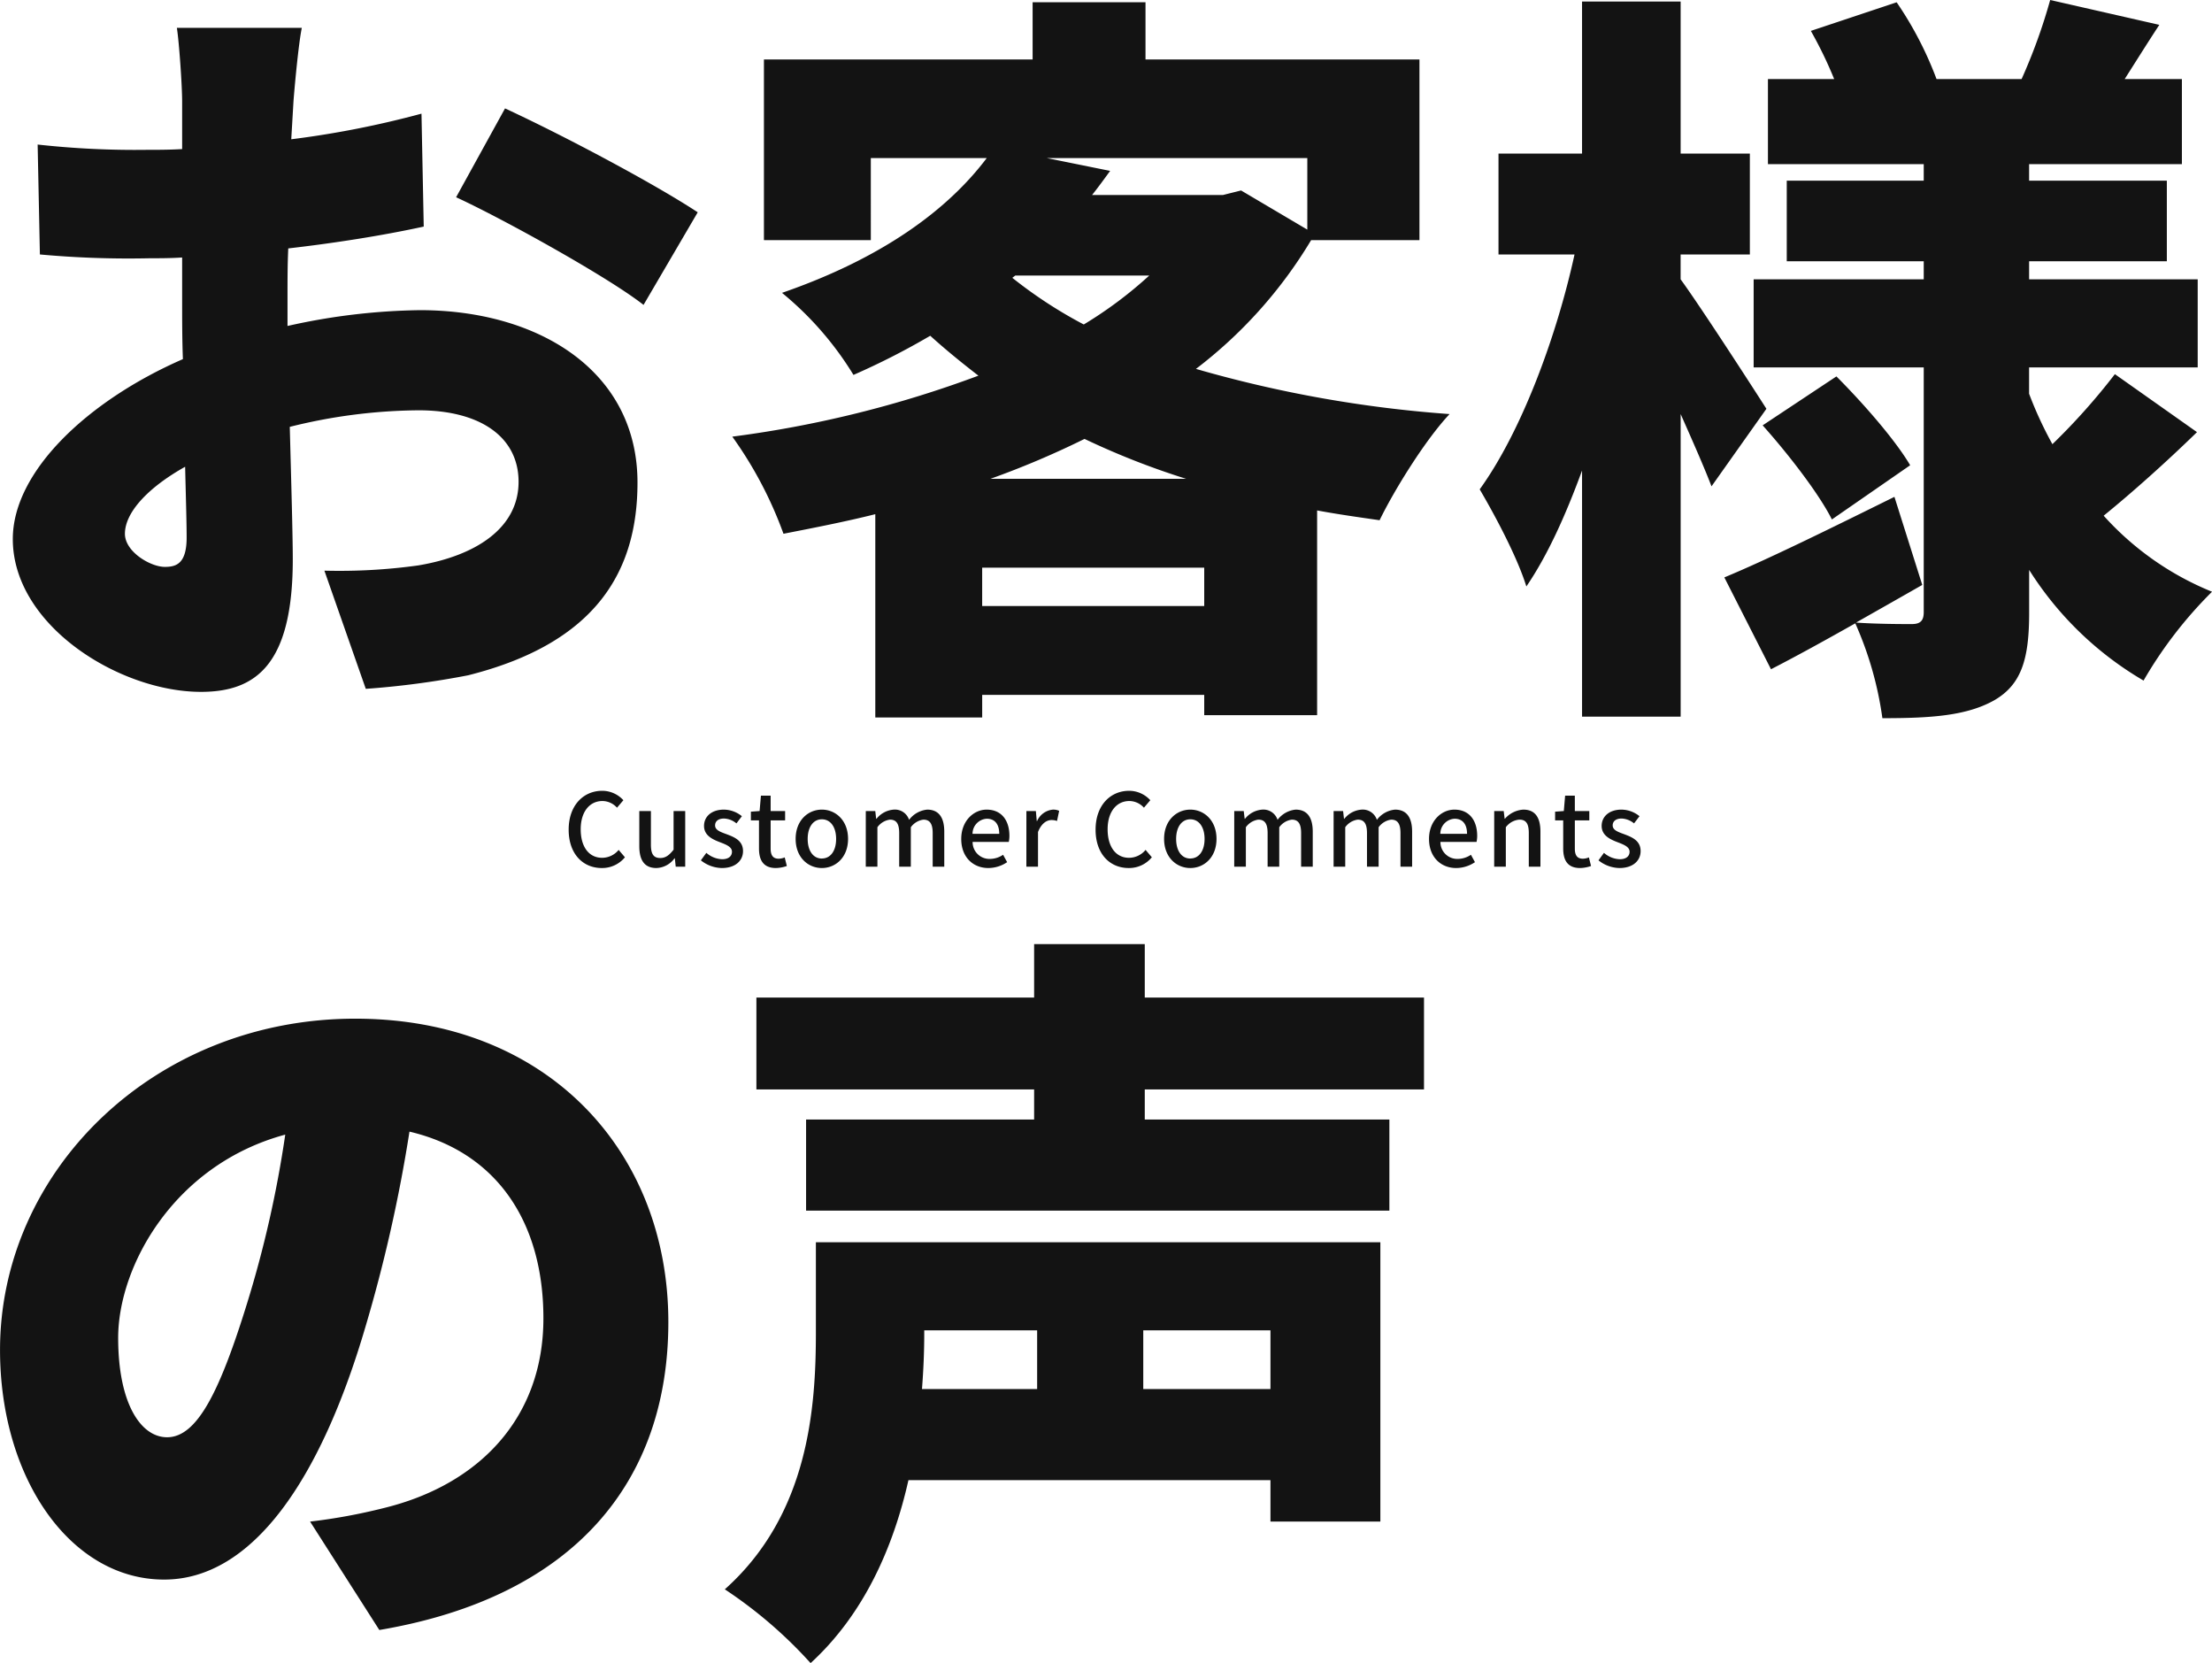
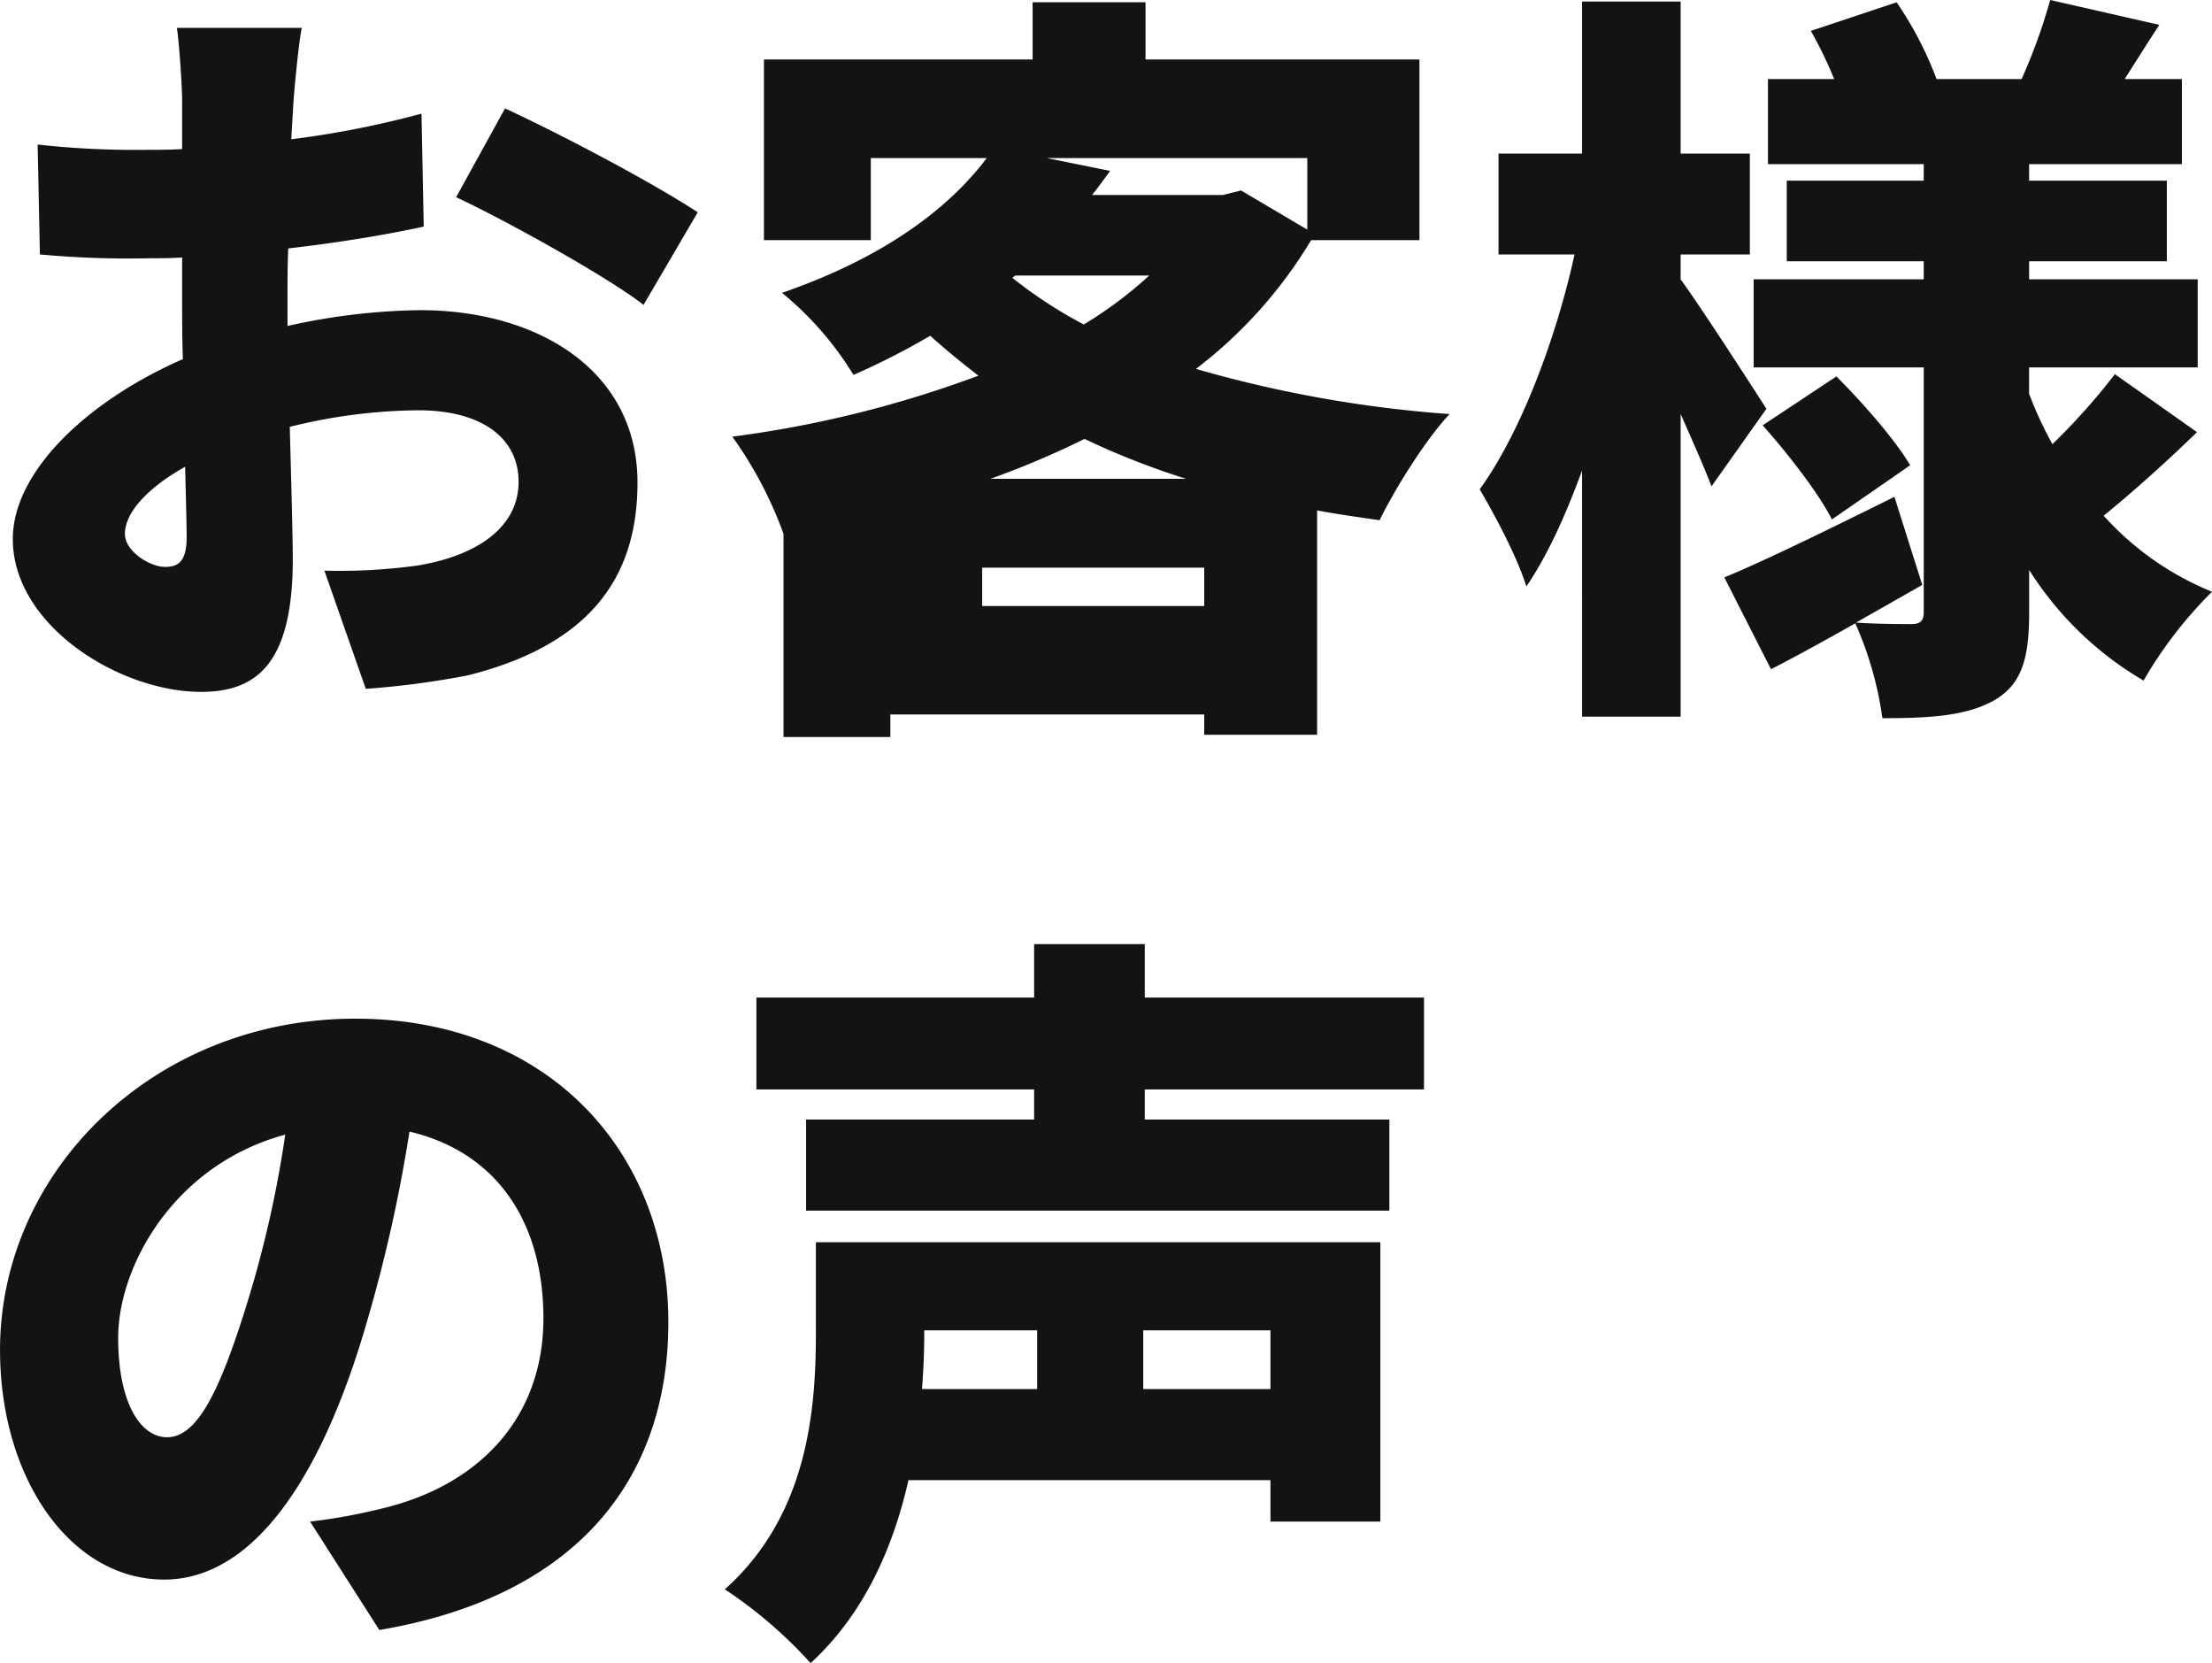
<svg xmlns="http://www.w3.org/2000/svg" width="349.742" height="262.884" viewBox="0 0 349.742 262.884">
  <g transform="translate(23879.461 -11908.265)">
-     <path d="M53.669,40.42H33.915c.357,2.261.833,9.163.833,11.662v7.5c-2.023.119-3.927.119-5.712.119A140.355,140.355,0,0,1,11.9,58.865l.357,17.374a153.872,153.872,0,0,0,17.374.6c1.547,0,3.213,0,5.117-.119V83.5c0,3.094,0,6.188.119,9.282C19.873,99.325,7.973,110.511,7.973,121.221c0,13.685,16.9,24.157,29.75,24.157,8.568,0,14.518-4.165,14.518-20.944,0-3.689-.238-12.019-.476-20.944a86,86,0,0,1,20.349-2.618c9.877,0,15.827,4.284,15.827,11.305,0,7.259-6.664,11.662-15.827,13.209a90.494,90.494,0,0,1-14.875.833L63.784,144.9a134.47,134.47,0,0,0,16.184-2.142c20.349-5.117,26.775-16.541,26.775-30.464,0-17.612-15.589-27.251-34.391-27.251a100.711,100.711,0,0,0-20.944,2.5V82.9c0-2.618,0-5.117.119-7.616,7.259-.833,14.875-2.023,21.42-3.451l-.357-17.85A150.221,150.221,0,0,1,52,58.032l.357-6.069C52.6,48.869,53.193,42.681,53.669,40.42ZM85.8,53.153,78.064,67.195C85.323,70.527,102.1,79.809,107.7,84.212l8.568-14.637C109.6,65.172,95.319,57.556,85.8,53.153ZM25.7,120.388c0-3.332,3.57-7.259,9.52-10.591.119,4.879.238,8.925.238,11.186,0,4.165-1.666,4.641-3.451,4.641C29.75,125.624,25.7,123.244,25.7,120.388Zm136.85-8.687a139.532,139.532,0,0,0,14.875-6.307,121.965,121.965,0,0,0,16.065,6.307Zm-1.309,20.111v-6.069H196.35v6.069Zm5.236-52.241h21.182a65.147,65.147,0,0,1-10.353,7.735,71.259,71.259,0,0,1-11.3-7.378Zm46.172-18.564V72.312l-10.472-6.188-2.856.714H178.619c.952-1.19,1.9-2.5,2.856-3.808l-10-2.023Zm17.731,12.971V45.418H187.068V36.374h-17.85v9.044H126.735v28.56h16.9V61.007h18.326c-6.188,8.211-16.541,15.827-32.368,21.3a51.321,51.321,0,0,1,11.3,12.971,115.368,115.368,0,0,0,12.138-6.188c2.5,2.261,5,4.284,7.616,6.307a175.73,175.73,0,0,1-38.913,9.639,63.185,63.185,0,0,1,8.092,15.351c4.879-.952,9.758-1.9,14.518-3.094v32.13h16.9v-3.57H196.35v3.213H214.2V116.7c3.213.6,6.545,1.071,9.877,1.547,2.38-4.879,7.259-12.733,11.067-16.779a194.644,194.644,0,0,1-40.1-7.14,72.31,72.31,0,0,0,18.207-20.349Zm54.859,26.656c-1.9-2.975-10.353-16.065-13.566-20.468V76.239h10.948V60.293H271.677V36.255H256.088V60.293H242.879V76.239H254.9c-2.856,13.09-8.449,28.084-14.994,37.128,2.38,4.046,5.95,10.71,7.378,15.351,3.332-4.879,6.188-11.186,8.806-18.326V149.3h15.589V101.467c1.9,4.284,3.689,8.33,4.879,11.424Zm22.729,8.925c-2.38-4.046-7.5-9.877-11.662-14.042l-11.662,7.735c4.046,4.522,8.925,10.829,10.948,14.875Zm32.368-14.4a101.86,101.86,0,0,1-9.877,11.067,60.757,60.757,0,0,1-3.689-7.973V94.089H353.43V80.166H326.774V77.31h21.777V64.577H326.774V61.959h24.157V48.512h-9.044c1.666-2.618,3.451-5.474,5.474-8.568l-17.255-3.927a88.955,88.955,0,0,1-4.522,12.5H312.137a56.479,56.479,0,0,0-6.307-12.138L292.264,40.9a64.6,64.6,0,0,1,3.689,7.616H285.481V61.959h24.633v2.618H288.456V77.31h21.658v2.856H283.22V94.089h26.894v38.675c0,1.309-.476,1.9-1.9,1.9-1.309,0-5.474,0-8.806-.238,3.57-2.023,7.14-4.046,10.472-5.95l-4.4-13.923c-9.877,4.879-19.992,9.877-26.894,12.733l7.378,14.518c4.165-2.142,8.687-4.641,13.328-7.259a55.374,55.374,0,0,1,4.284,14.994c7.616,0,13.328-.357,17.731-2.856,4.284-2.5,5.474-6.545,5.474-13.8V126.1a52.945,52.945,0,0,0,18.088,17.493,66.842,66.842,0,0,1,10.829-14.042,46.532,46.532,0,0,1-17.136-12.019c4.4-3.57,9.877-8.449,14.756-13.209ZM111.622,244.993c0-27.013-19.159-47.957-49.5-47.957-31.773,0-56.168,24.038-56.168,52.36,0,20.349,11.186,36.3,25.942,36.3,14.042,0,24.752-15.946,31.773-39.746a236.832,236.832,0,0,0,7.021-31.059C84.371,218.1,91.868,229.047,91.868,244.4c0,15.708-10.115,26.3-25.228,29.988a90.547,90.547,0,0,1-11.662,2.142l10.948,17.136C96.866,288.428,111.622,270.1,111.622,244.993Zm-86.989,2.5c0-11.305,8.806-27.37,26.418-32.13a176.644,176.644,0,0,1-6.069,26.775C40.7,255.941,37.128,263.2,32.368,263.2,28.2,263.2,24.633,257.845,24.633,247.492Zm145.3-1.19v9.282H151.725c.238-3.094.357-5.95.357-8.687v-.6Zm36.89,9.282H186.711V246.3h20.111ZM224.2,232.379h-89.25v14.28c0,12.019-1.19,28.8-14.4,40.579A70.916,70.916,0,0,1,134.113,298.9c8.449-7.735,13.09-18.326,15.47-28.917h57.239v6.545H224.2Zm6.9-24.157V193.7H186.949v-8.449H169.456V193.7H125.545v14.518h43.911v4.76H133.4v14.4h92.225v-14.4H186.949v-4.76Z" transform="translate(-23885.41 11872.248)" fill="#131313" />
-     <path d="M6.144.208a4.65,4.65,0,0,0,3.664-1.7L8.816-2.656A3.406,3.406,0,0,1,6.208-1.408c-2.08,0-3.392-1.712-3.392-4.512,0-2.768,1.408-4.464,3.44-4.464a3.132,3.132,0,0,1,2.3,1.056l1.008-1.184A4.538,4.538,0,0,0,6.224-12C3.248-12,.912-9.7.912-5.856.912-2,3.184.208,6.144.208Zm8.64,0a3.684,3.684,0,0,0,2.864-1.536H17.7L17.84,0h1.5V-8.8H17.5v6.112c-.736.928-1.3,1.312-2.112,1.312-1.04,0-1.472-.608-1.472-2.112V-8.8H12.08v5.536C12.08-1.024,12.9.208,14.784.208Zm10.352,0c2.176,0,3.344-1.2,3.344-2.672,0-1.664-1.36-2.208-2.592-2.672-.96-.352-1.824-.64-1.824-1.392,0-.608.448-1.088,1.424-1.088a3.288,3.288,0,0,1,1.952.768L28.3-7.984a4.585,4.585,0,0,0-2.848-1.04c-1.952,0-3.136,1.1-3.136,2.576,0,1.488,1.3,2.112,2.48,2.56.944.368,1.936.72,1.936,1.52,0,.672-.5,1.184-1.552,1.184a3.988,3.988,0,0,1-2.5-1.008l-.864,1.184A5.45,5.45,0,0,0,25.136.208Zm8.544,0a5.63,5.63,0,0,0,1.728-.32l-.336-1.36a2.624,2.624,0,0,1-.944.208c-.912,0-1.28-.544-1.28-1.6V-7.328h2.288V-8.8H32.848v-2.432H31.312L31.1-8.8l-1.376.1v1.376h1.28V-2.88C31.008-1.024,31.7.208,33.68.208Zm7.264,0c2.176,0,4.144-1.68,4.144-4.608S43.12-9.024,40.944-9.024,36.8-7.328,36.8-4.4,38.768.208,40.944.208Zm0-1.5c-1.376,0-2.24-1.232-2.24-3.1,0-1.856.864-3.1,2.24-3.1,1.392,0,2.256,1.248,2.256,3.1C43.2-2.528,42.336-1.3,40.944-1.3ZM47.888,0h1.84V-6.24A2.911,2.911,0,0,1,51.7-7.44c1.008,0,1.472.608,1.472,2.128V0h1.84V-6.24a2.938,2.938,0,0,1,1.984-1.2c.992,0,1.472.608,1.472,2.128V0H60.3V-5.536c0-2.24-.864-3.488-2.7-3.488a4.054,4.054,0,0,0-2.864,1.616A2.349,2.349,0,0,0,52.3-9.024a3.833,3.833,0,0,0-2.72,1.456h-.048L49.392-8.8h-1.5ZM67.264.208A5.339,5.339,0,0,0,70.24-.72L69.6-1.888a3.736,3.736,0,0,1-2.1.656,2.657,2.657,0,0,1-2.72-2.688H70.5a4.77,4.77,0,0,0,.1-.944c0-2.48-1.264-4.16-3.6-4.16-2.048,0-4.016,1.776-4.016,4.624C62.976-1.488,64.88.208,67.264.208ZM64.768-5.2a2.382,2.382,0,0,1,2.256-2.384c1.28,0,1.968.88,1.968,2.384ZM73.28,0h1.84V-5.488c.544-1.392,1.408-1.888,2.128-1.888a2.6,2.6,0,0,1,.88.144l.336-1.6a2.189,2.189,0,0,0-.992-.192,3.042,3.042,0,0,0-2.5,1.808h-.048L74.784-8.8h-1.5ZM89.456.208a4.65,4.65,0,0,0,3.664-1.7l-.992-1.168A3.407,3.407,0,0,1,89.52-1.408c-2.08,0-3.392-1.712-3.392-4.512,0-2.768,1.408-4.464,3.44-4.464a3.132,3.132,0,0,1,2.3,1.056l1.008-1.184A4.538,4.538,0,0,0,89.536-12c-2.976,0-5.312,2.3-5.312,6.144C84.224-2,86.5.208,89.456.208Zm9.744,0c2.176,0,4.144-1.68,4.144-4.608S101.376-9.024,99.2-9.024s-4.144,1.7-4.144,4.624S97.024.208,99.2.208Zm0-1.5c-1.376,0-2.24-1.232-2.24-3.1,0-1.856.864-3.1,2.24-3.1,1.392,0,2.256,1.248,2.256,3.1C101.456-2.528,100.592-1.3,99.2-1.3ZM106.144,0h1.84V-6.24a2.911,2.911,0,0,1,1.968-1.2c1.008,0,1.472.608,1.472,2.128V0h1.84V-6.24a2.938,2.938,0,0,1,1.984-1.2c.992,0,1.472.608,1.472,2.128V0h1.84V-5.536c0-2.24-.864-3.488-2.7-3.488a4.054,4.054,0,0,0-2.864,1.616,2.349,2.349,0,0,0-2.432-1.616,3.833,3.833,0,0,0-2.72,1.456h-.048L107.648-8.8h-1.5Zm15.712,0h1.84V-6.24a2.911,2.911,0,0,1,1.968-1.2c1.008,0,1.472.608,1.472,2.128V0h1.84V-6.24a2.938,2.938,0,0,1,1.984-1.2c.992,0,1.472.608,1.472,2.128V0h1.84V-5.536c0-2.24-.864-3.488-2.7-3.488A4.054,4.054,0,0,0,128.7-7.408a2.349,2.349,0,0,0-2.432-1.616,3.833,3.833,0,0,0-2.72,1.456H123.5L123.36-8.8h-1.5Zm19.376.208a5.339,5.339,0,0,0,2.976-.928l-.64-1.168a3.736,3.736,0,0,1-2.1.656,2.657,2.657,0,0,1-2.72-2.688h5.712a4.769,4.769,0,0,0,.1-.944c0-2.48-1.264-4.16-3.6-4.16-2.048,0-4.016,1.776-4.016,4.624C136.944-1.488,138.848.208,141.232.208Zm-2.5-5.408a2.382,2.382,0,0,1,2.256-2.384c1.28,0,1.968.88,1.968,2.384ZM147.248,0h1.84V-6.24a2.949,2.949,0,0,1,2.144-1.2c1.04,0,1.488.608,1.488,2.128V0h1.84V-5.536c0-2.24-.832-3.488-2.7-3.488a4.193,4.193,0,0,0-2.912,1.44H148.9L148.752-8.8h-1.5Zm13.584.208a5.63,5.63,0,0,0,1.728-.32l-.336-1.36a2.624,2.624,0,0,1-.944.208c-.912,0-1.28-.544-1.28-1.6V-7.328h2.288V-8.8H160v-2.432h-1.536L158.256-8.8l-1.376.1v1.376h1.28V-2.88C158.16-1.024,158.848.208,160.832.208Zm6.224,0c2.176,0,3.344-1.2,3.344-2.672,0-1.664-1.36-2.208-2.592-2.672-.96-.352-1.824-.64-1.824-1.392,0-.608.448-1.088,1.424-1.088a3.288,3.288,0,0,1,1.952.768l.864-1.136a4.585,4.585,0,0,0-2.848-1.04c-1.952,0-3.136,1.1-3.136,2.576,0,1.488,1.3,2.112,2.48,2.56.944.368,1.936.72,1.936,1.52,0,.672-.5,1.184-1.552,1.184a3.988,3.988,0,0,1-2.5-1.008l-.864,1.184A5.45,5.45,0,0,0,167.056.208Z" transform="translate(-23790.461 12045.264)" fill="#131313" />
+     <path d="M53.669,40.42H33.915c.357,2.261.833,9.163.833,11.662v7.5c-2.023.119-3.927.119-5.712.119A140.355,140.355,0,0,1,11.9,58.865l.357,17.374a153.872,153.872,0,0,0,17.374.6c1.547,0,3.213,0,5.117-.119V83.5c0,3.094,0,6.188.119,9.282C19.873,99.325,7.973,110.511,7.973,121.221c0,13.685,16.9,24.157,29.75,24.157,8.568,0,14.518-4.165,14.518-20.944,0-3.689-.238-12.019-.476-20.944a86,86,0,0,1,20.349-2.618c9.877,0,15.827,4.284,15.827,11.305,0,7.259-6.664,11.662-15.827,13.209a90.494,90.494,0,0,1-14.875.833L63.784,144.9a134.47,134.47,0,0,0,16.184-2.142c20.349-5.117,26.775-16.541,26.775-30.464,0-17.612-15.589-27.251-34.391-27.251a100.711,100.711,0,0,0-20.944,2.5V82.9c0-2.618,0-5.117.119-7.616,7.259-.833,14.875-2.023,21.42-3.451l-.357-17.85A150.221,150.221,0,0,1,52,58.032l.357-6.069C52.6,48.869,53.193,42.681,53.669,40.42ZM85.8,53.153,78.064,67.195C85.323,70.527,102.1,79.809,107.7,84.212l8.568-14.637C109.6,65.172,95.319,57.556,85.8,53.153ZM25.7,120.388c0-3.332,3.57-7.259,9.52-10.591.119,4.879.238,8.925.238,11.186,0,4.165-1.666,4.641-3.451,4.641C29.75,125.624,25.7,123.244,25.7,120.388Zm136.85-8.687a139.532,139.532,0,0,0,14.875-6.307,121.965,121.965,0,0,0,16.065,6.307Zm-1.309,20.111v-6.069H196.35v6.069Zm5.236-52.241h21.182a65.147,65.147,0,0,1-10.353,7.735,71.259,71.259,0,0,1-11.3-7.378Zm46.172-18.564V72.312l-10.472-6.188-2.856.714H178.619c.952-1.19,1.9-2.5,2.856-3.808l-10-2.023Zm17.731,12.971V45.418H187.068V36.374h-17.85v9.044H126.735v28.56h16.9V61.007h18.326c-6.188,8.211-16.541,15.827-32.368,21.3a51.321,51.321,0,0,1,11.3,12.971,115.368,115.368,0,0,0,12.138-6.188c2.5,2.261,5,4.284,7.616,6.307a175.73,175.73,0,0,1-38.913,9.639,63.185,63.185,0,0,1,8.092,15.351v32.13h16.9v-3.57H196.35v3.213H214.2V116.7c3.213.6,6.545,1.071,9.877,1.547,2.38-4.879,7.259-12.733,11.067-16.779a194.644,194.644,0,0,1-40.1-7.14,72.31,72.31,0,0,0,18.207-20.349Zm54.859,26.656c-1.9-2.975-10.353-16.065-13.566-20.468V76.239h10.948V60.293H271.677V36.255H256.088V60.293H242.879V76.239H254.9c-2.856,13.09-8.449,28.084-14.994,37.128,2.38,4.046,5.95,10.71,7.378,15.351,3.332-4.879,6.188-11.186,8.806-18.326V149.3h15.589V101.467c1.9,4.284,3.689,8.33,4.879,11.424Zm22.729,8.925c-2.38-4.046-7.5-9.877-11.662-14.042l-11.662,7.735c4.046,4.522,8.925,10.829,10.948,14.875Zm32.368-14.4a101.86,101.86,0,0,1-9.877,11.067,60.757,60.757,0,0,1-3.689-7.973V94.089H353.43V80.166H326.774V77.31h21.777V64.577H326.774V61.959h24.157V48.512h-9.044c1.666-2.618,3.451-5.474,5.474-8.568l-17.255-3.927a88.955,88.955,0,0,1-4.522,12.5H312.137a56.479,56.479,0,0,0-6.307-12.138L292.264,40.9a64.6,64.6,0,0,1,3.689,7.616H285.481V61.959h24.633v2.618H288.456V77.31h21.658v2.856H283.22V94.089h26.894v38.675c0,1.309-.476,1.9-1.9,1.9-1.309,0-5.474,0-8.806-.238,3.57-2.023,7.14-4.046,10.472-5.95l-4.4-13.923c-9.877,4.879-19.992,9.877-26.894,12.733l7.378,14.518c4.165-2.142,8.687-4.641,13.328-7.259a55.374,55.374,0,0,1,4.284,14.994c7.616,0,13.328-.357,17.731-2.856,4.284-2.5,5.474-6.545,5.474-13.8V126.1a52.945,52.945,0,0,0,18.088,17.493,66.842,66.842,0,0,1,10.829-14.042,46.532,46.532,0,0,1-17.136-12.019c4.4-3.57,9.877-8.449,14.756-13.209ZM111.622,244.993c0-27.013-19.159-47.957-49.5-47.957-31.773,0-56.168,24.038-56.168,52.36,0,20.349,11.186,36.3,25.942,36.3,14.042,0,24.752-15.946,31.773-39.746a236.832,236.832,0,0,0,7.021-31.059C84.371,218.1,91.868,229.047,91.868,244.4c0,15.708-10.115,26.3-25.228,29.988a90.547,90.547,0,0,1-11.662,2.142l10.948,17.136C96.866,288.428,111.622,270.1,111.622,244.993Zm-86.989,2.5c0-11.305,8.806-27.37,26.418-32.13a176.644,176.644,0,0,1-6.069,26.775C40.7,255.941,37.128,263.2,32.368,263.2,28.2,263.2,24.633,257.845,24.633,247.492Zm145.3-1.19v9.282H151.725c.238-3.094.357-5.95.357-8.687v-.6Zm36.89,9.282H186.711V246.3h20.111ZM224.2,232.379h-89.25v14.28c0,12.019-1.19,28.8-14.4,40.579A70.916,70.916,0,0,1,134.113,298.9c8.449-7.735,13.09-18.326,15.47-28.917h57.239v6.545H224.2Zm6.9-24.157V193.7H186.949v-8.449H169.456V193.7H125.545v14.518h43.911v4.76H133.4v14.4h92.225v-14.4H186.949v-4.76Z" transform="translate(-23885.41 11872.248)" fill="#131313" />
  </g>
</svg>